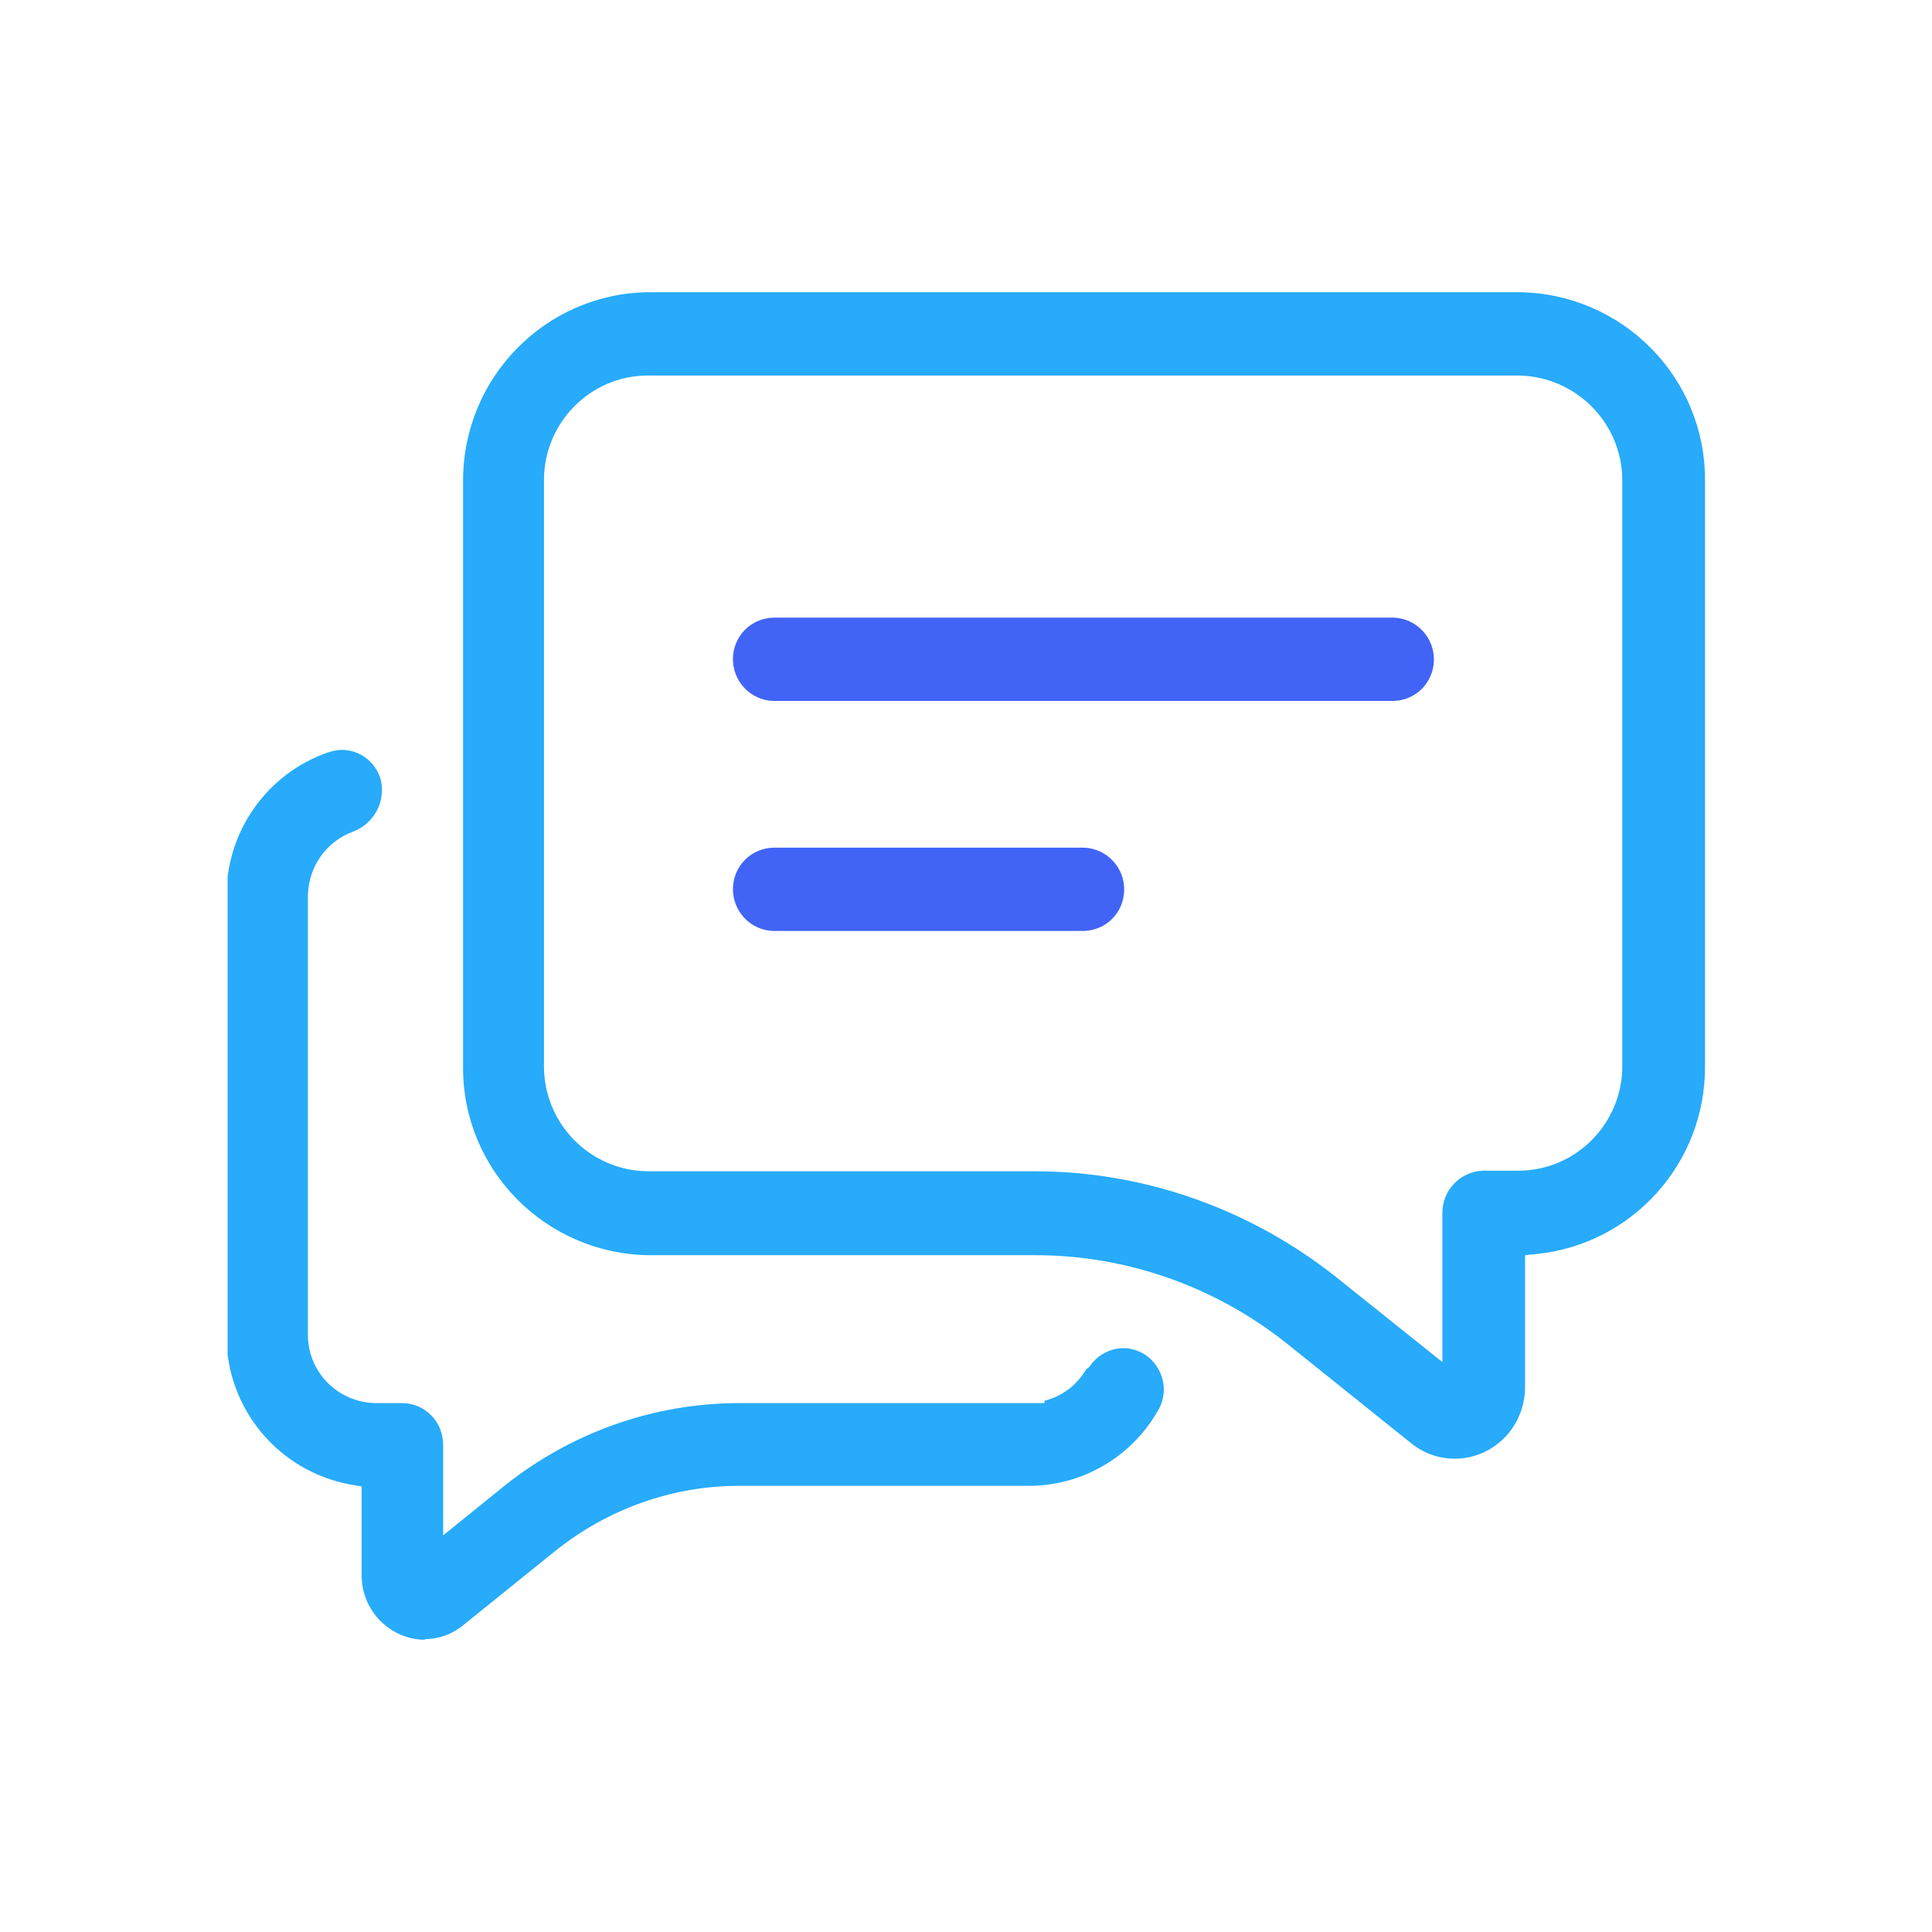
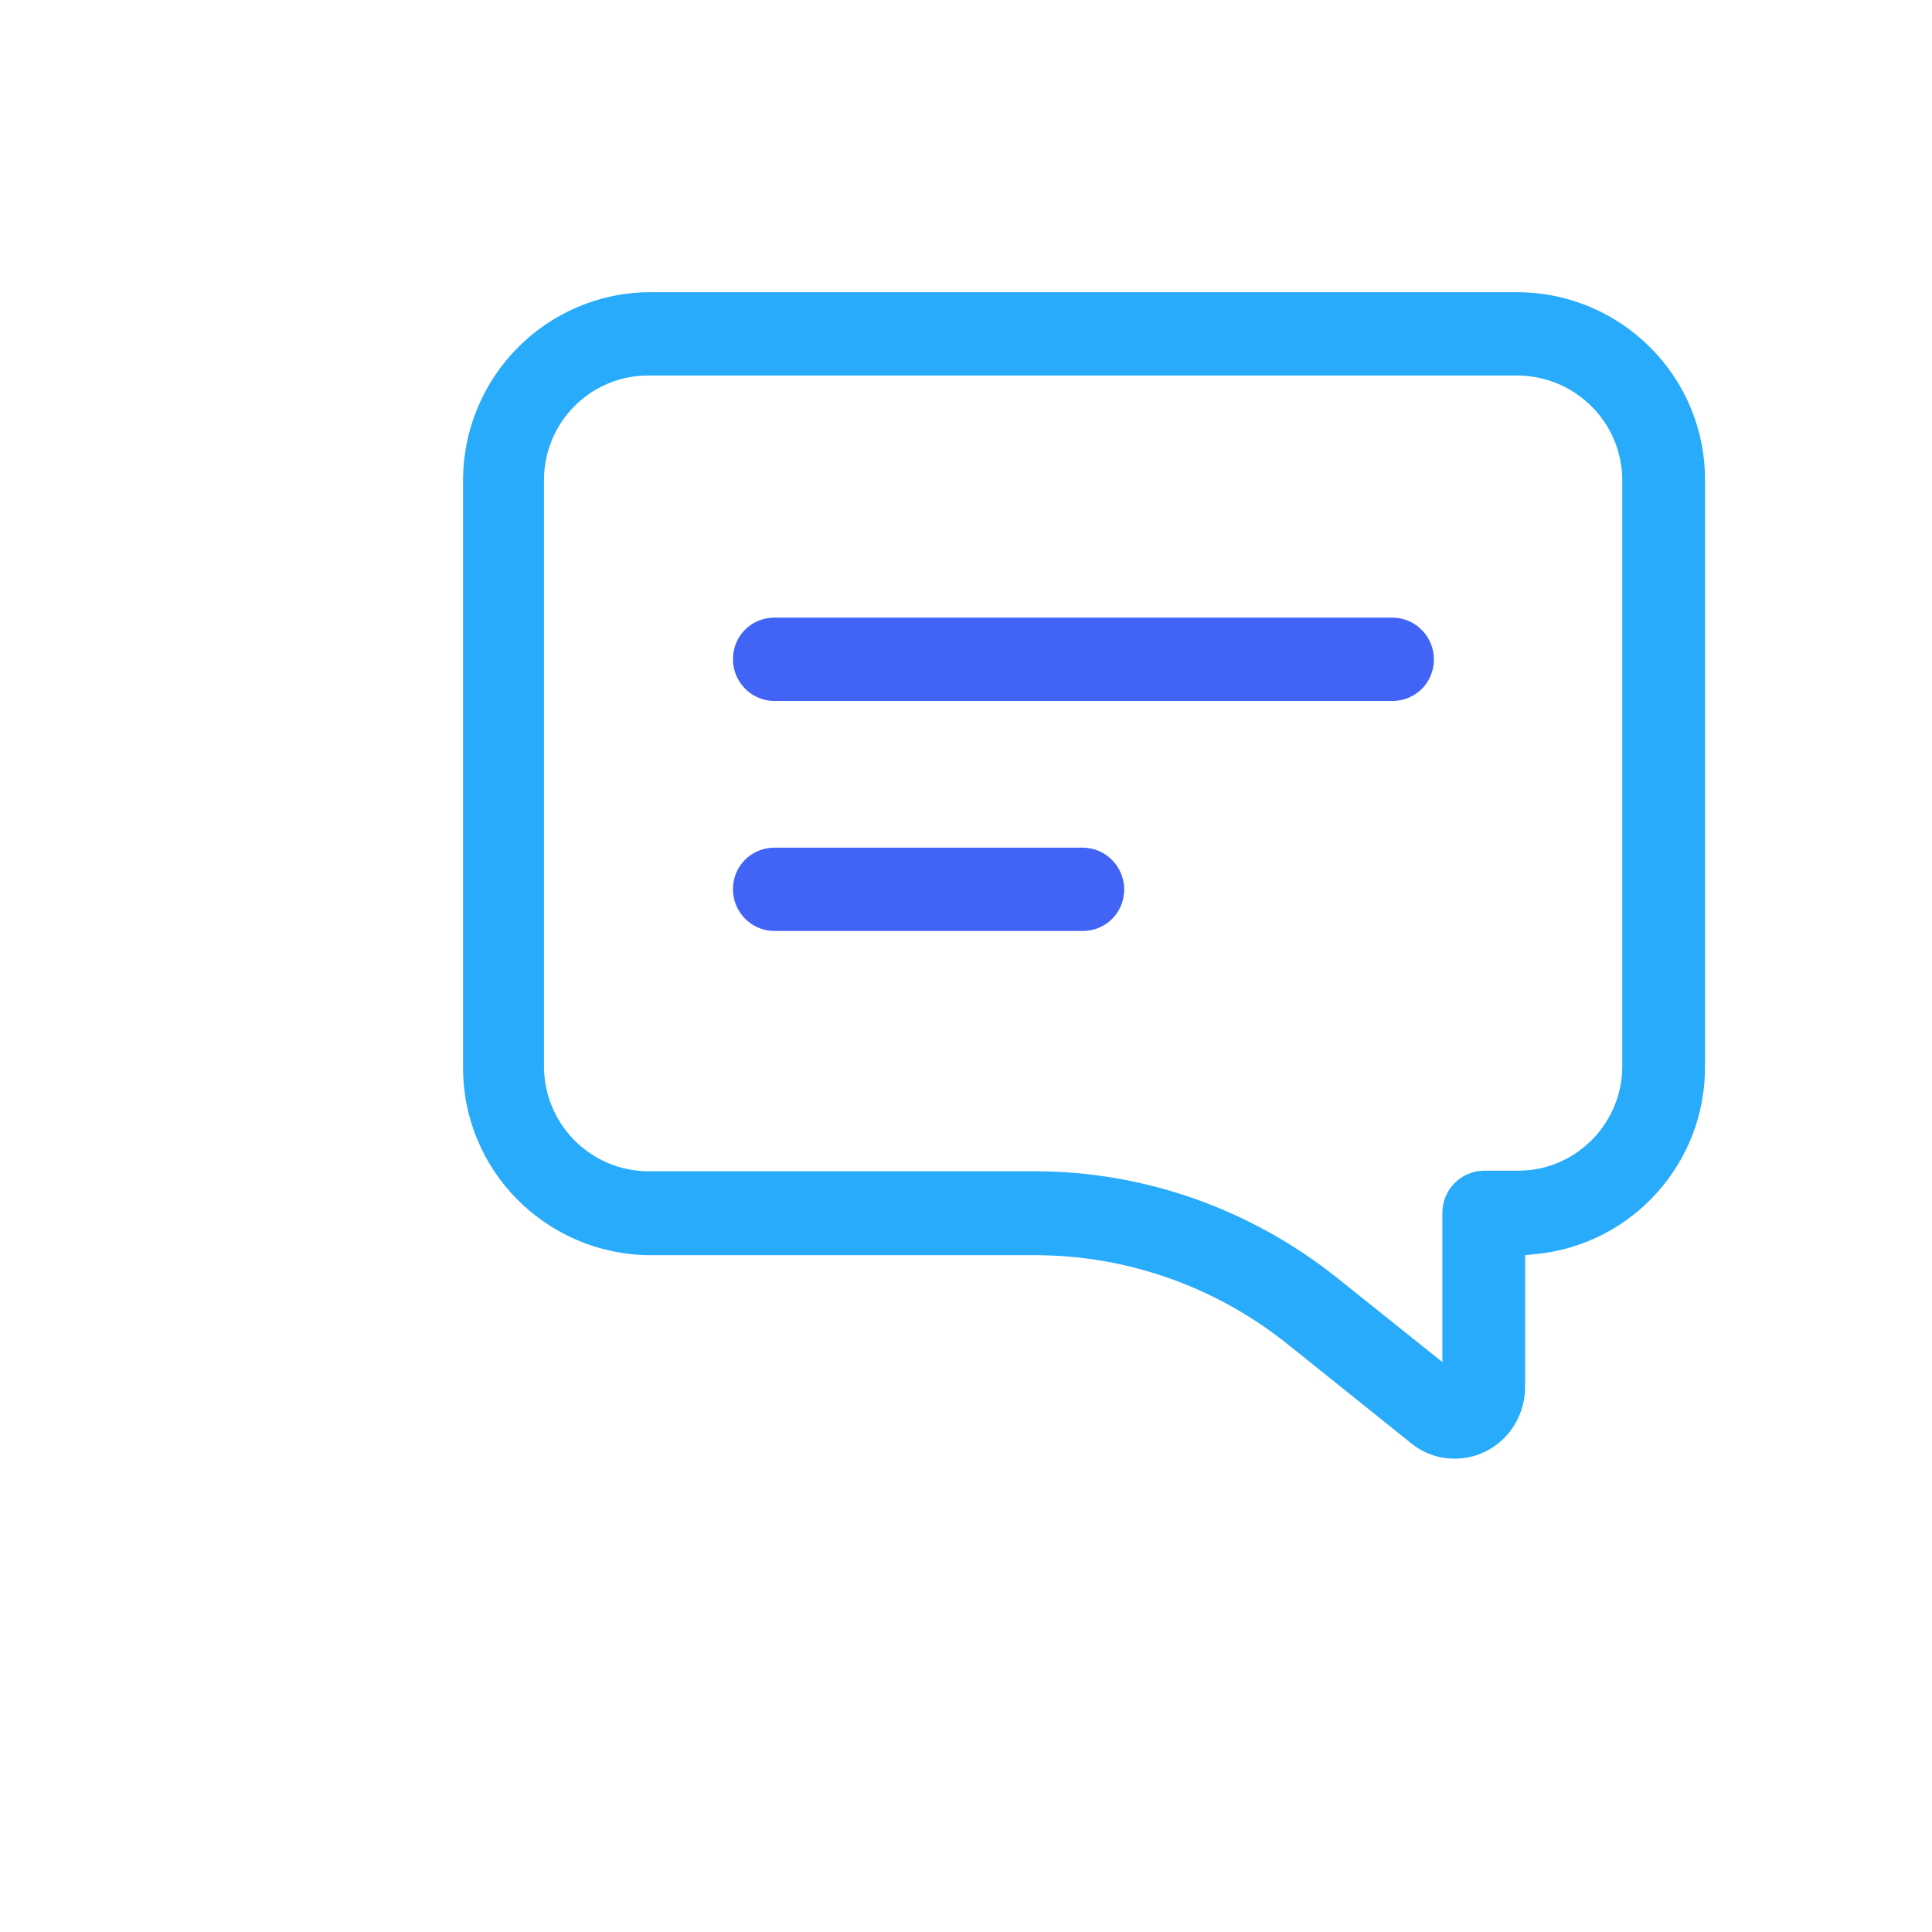
<svg xmlns="http://www.w3.org/2000/svg" id="Layer_1" viewBox="0 0 32 32">
  <defs>
    <style>.cls-1{fill:none;}.cls-2{clip-path:url(#clippath);}.cls-3{fill:#4164f7;}.cls-4{fill:#27abfa;}</style>
    <clipPath id="clippath">
      <rect class="cls-1" x="3.77" y="4.84" width="24.47" height="22.33" />
    </clipPath>
  </defs>
  <g id="Group_4640">
    <g class="cls-2">
      <g id="Group_4640-2">
-         <path id="Path_6340" class="cls-4" d="m7.04,27.16c-.16,0-.32-.04-.46-.11-.36-.18-.59-.55-.59-.95v-1.48l-.18-.03c-1.2-.22-2.06-1.26-2.06-2.47v-7.28c0-1.07.67-2.03,1.69-2.38.07-.02.14-.04.22-.04.29,0,.55.19.64.47.1.36-.09.74-.44.88-.45.16-.75.58-.76,1.06v7.28c0,.62.5,1.12,1.12,1.13h.44c.18,0,.35.07.48.2.13.13.2.31.2.49v1.5l1.04-.84c1.1-.87,2.46-1.35,3.86-1.35h5.06v-.04c.29-.07.54-.26.69-.52.02-.01.04-.03.06-.05.12-.18.33-.3.56-.3.13,0,.25.04.36.11.31.21.4.63.2.94-.44.76-1.25,1.23-2.13,1.23h-4.8c-1.1,0-2.16.38-3.02,1.06l-1.55,1.25c-.18.15-.41.23-.64.23" />
        <path id="Path_6341" class="cls-4" d="m24.09,24.16c-.26,0-.51-.09-.71-.25l-2.07-1.66c-1.18-.94-2.65-1.46-4.16-1.46h-6.4c-1.71-.02-3.09-1.41-3.08-3.12V7.96c0-1.71,1.37-3.1,3.07-3.12h14.42c1.71.02,3.09,1.41,3.08,3.12v9.7c.01,1.6-1.2,2.95-2.79,3.11l-.19.02v2.19c0,.26-.09.52-.25.73-.22.28-.55.45-.91.45m-6.96-4.76c1.82,0,3.58.63,5,1.76l1.75,1.4v-2.47c0-.38.3-.69.68-.7h.58c.95,0,1.72-.78,1.72-1.73V7.96c0-.95-.76-1.72-1.71-1.74h-14.43c-.95,0-1.72.78-1.72,1.73v9.71c0,.95.76,1.73,1.72,1.74h6.41,0Z" />
        <path id="Path_6342" class="cls-3" d="m12.81,15.42c-.38-.01-.68-.33-.67-.71.01-.37.3-.66.67-.67h5.14c.38.01.68.33.67.71-.01.37-.3.66-.67.67h-5.14Z" />
        <path id="Path_6343" class="cls-3" d="m12.81,11.61c-.38-.01-.68-.33-.67-.71.01-.37.3-.66.67-.67h10.27c.38.01.68.33.67.71-.01.37-.3.66-.67.67h-10.27Z" />
      </g>
    </g>
  </g>
</svg>